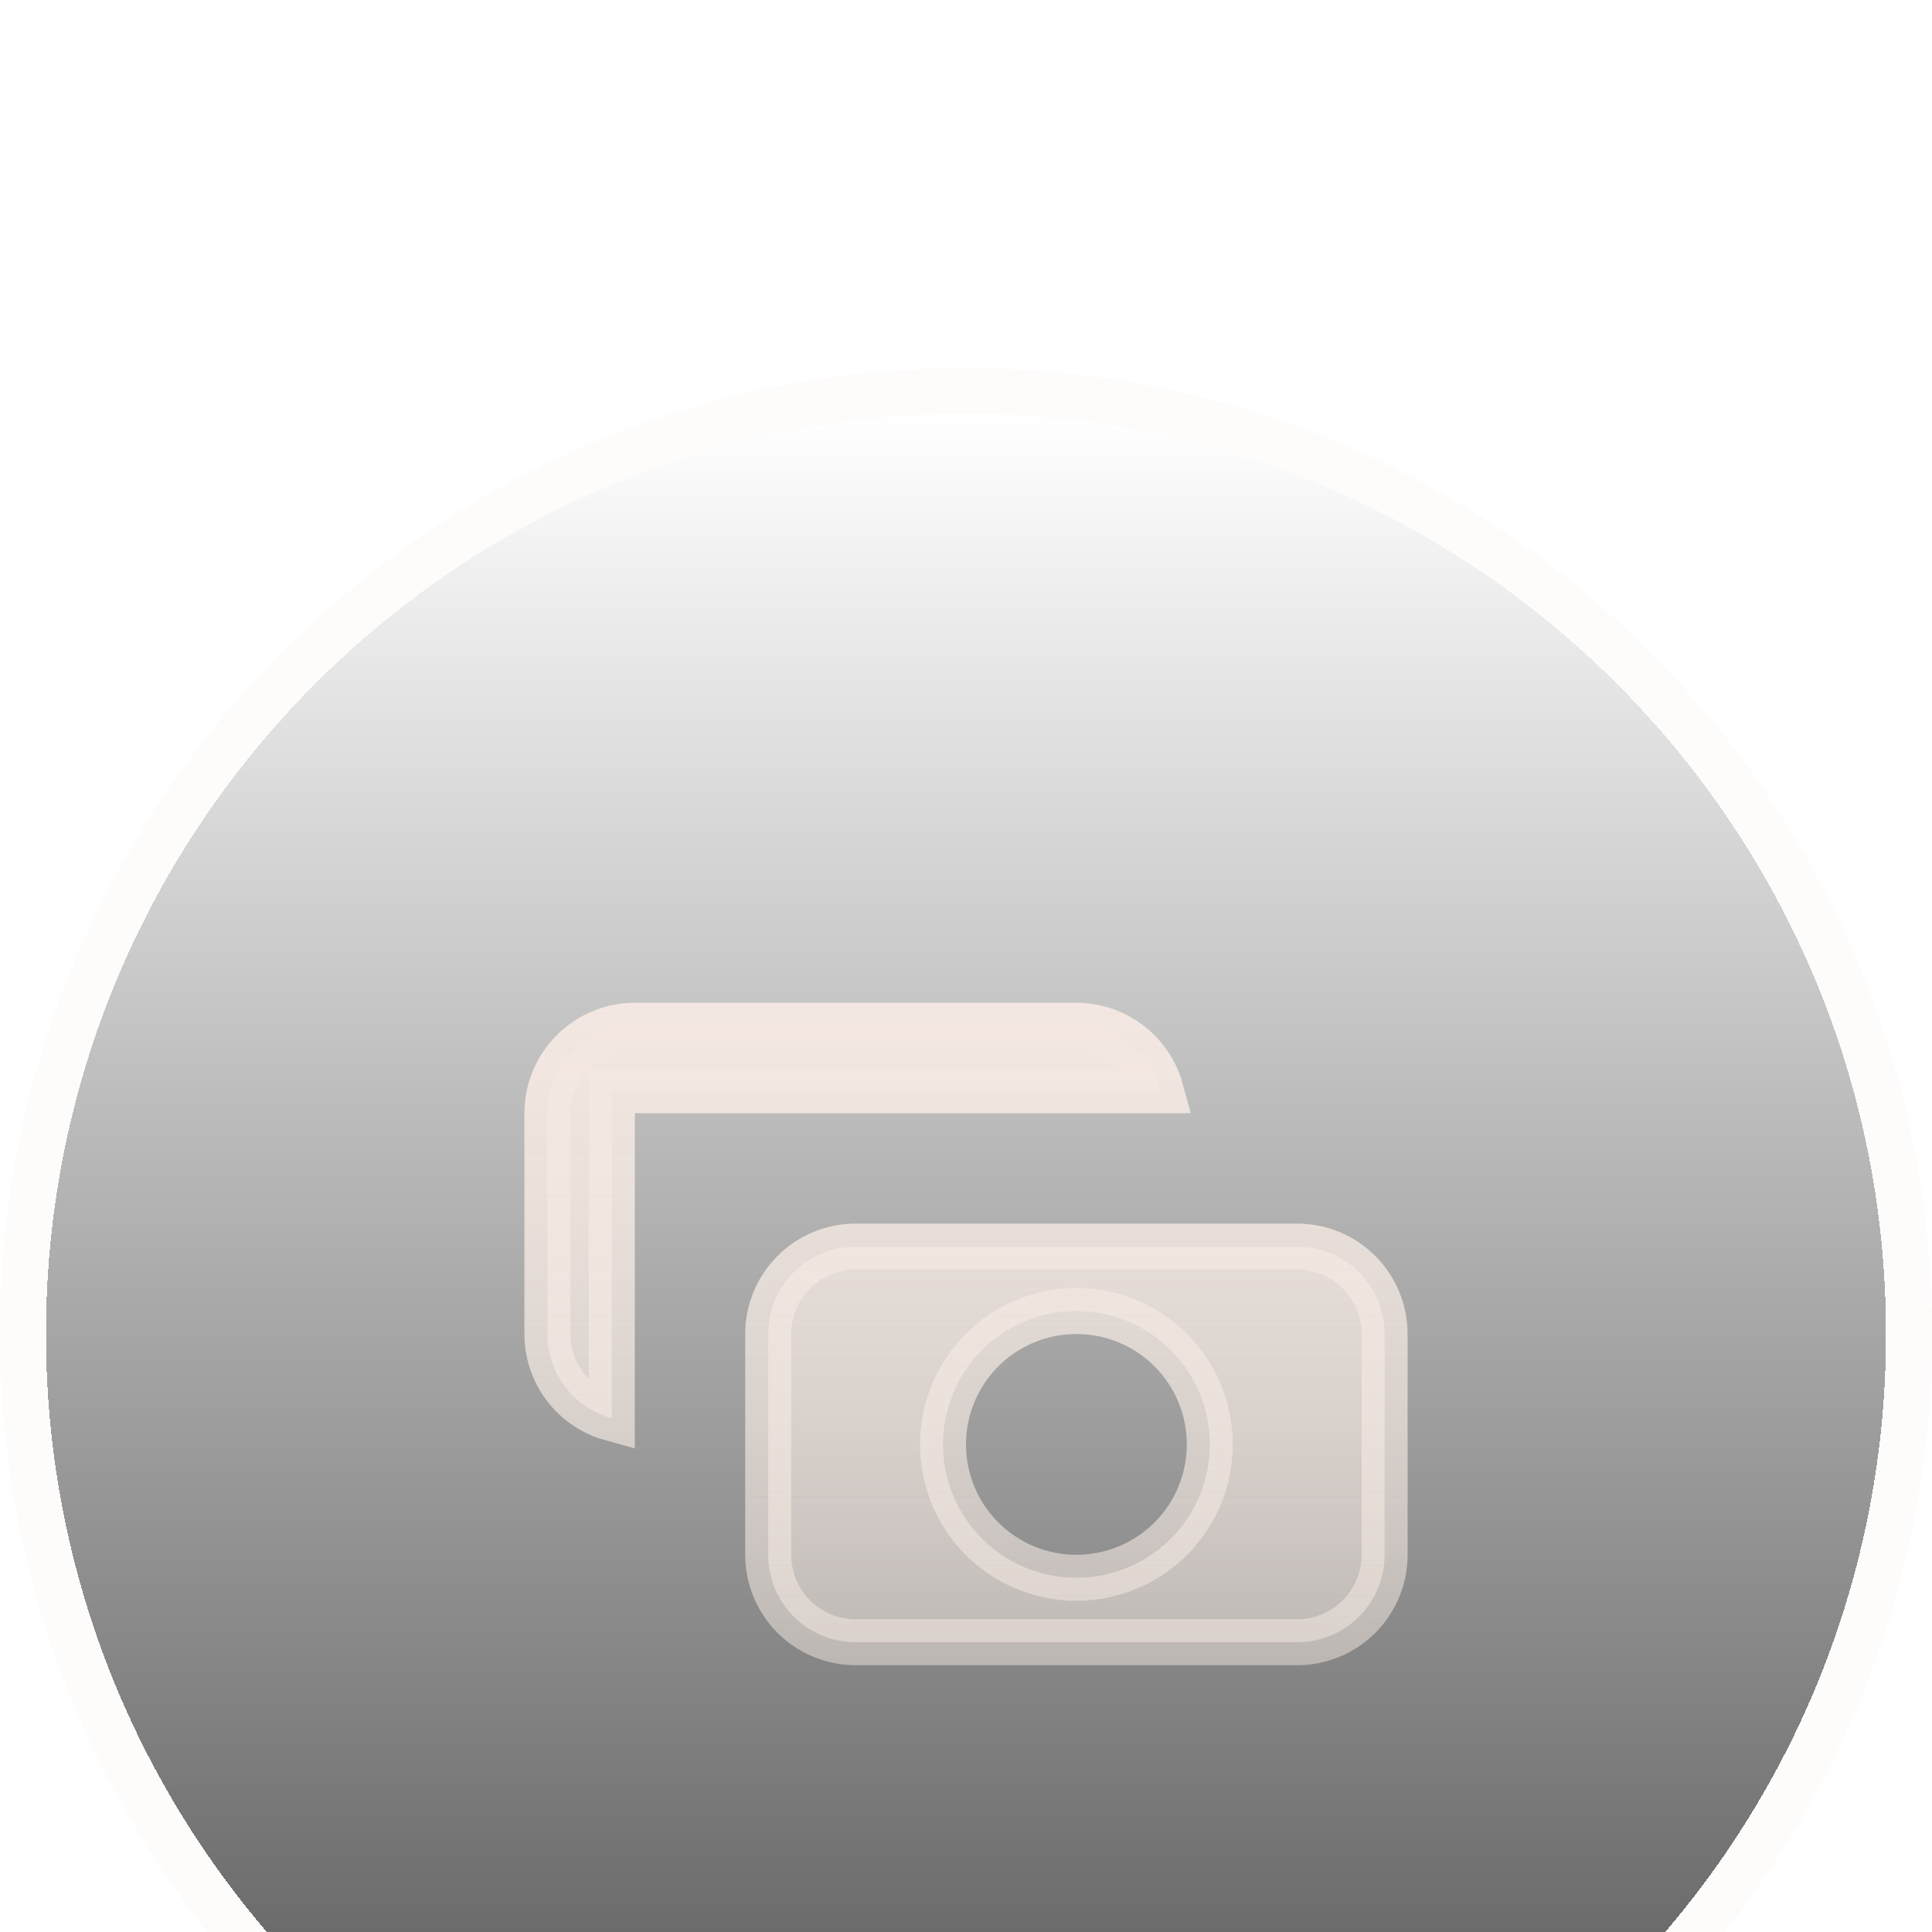
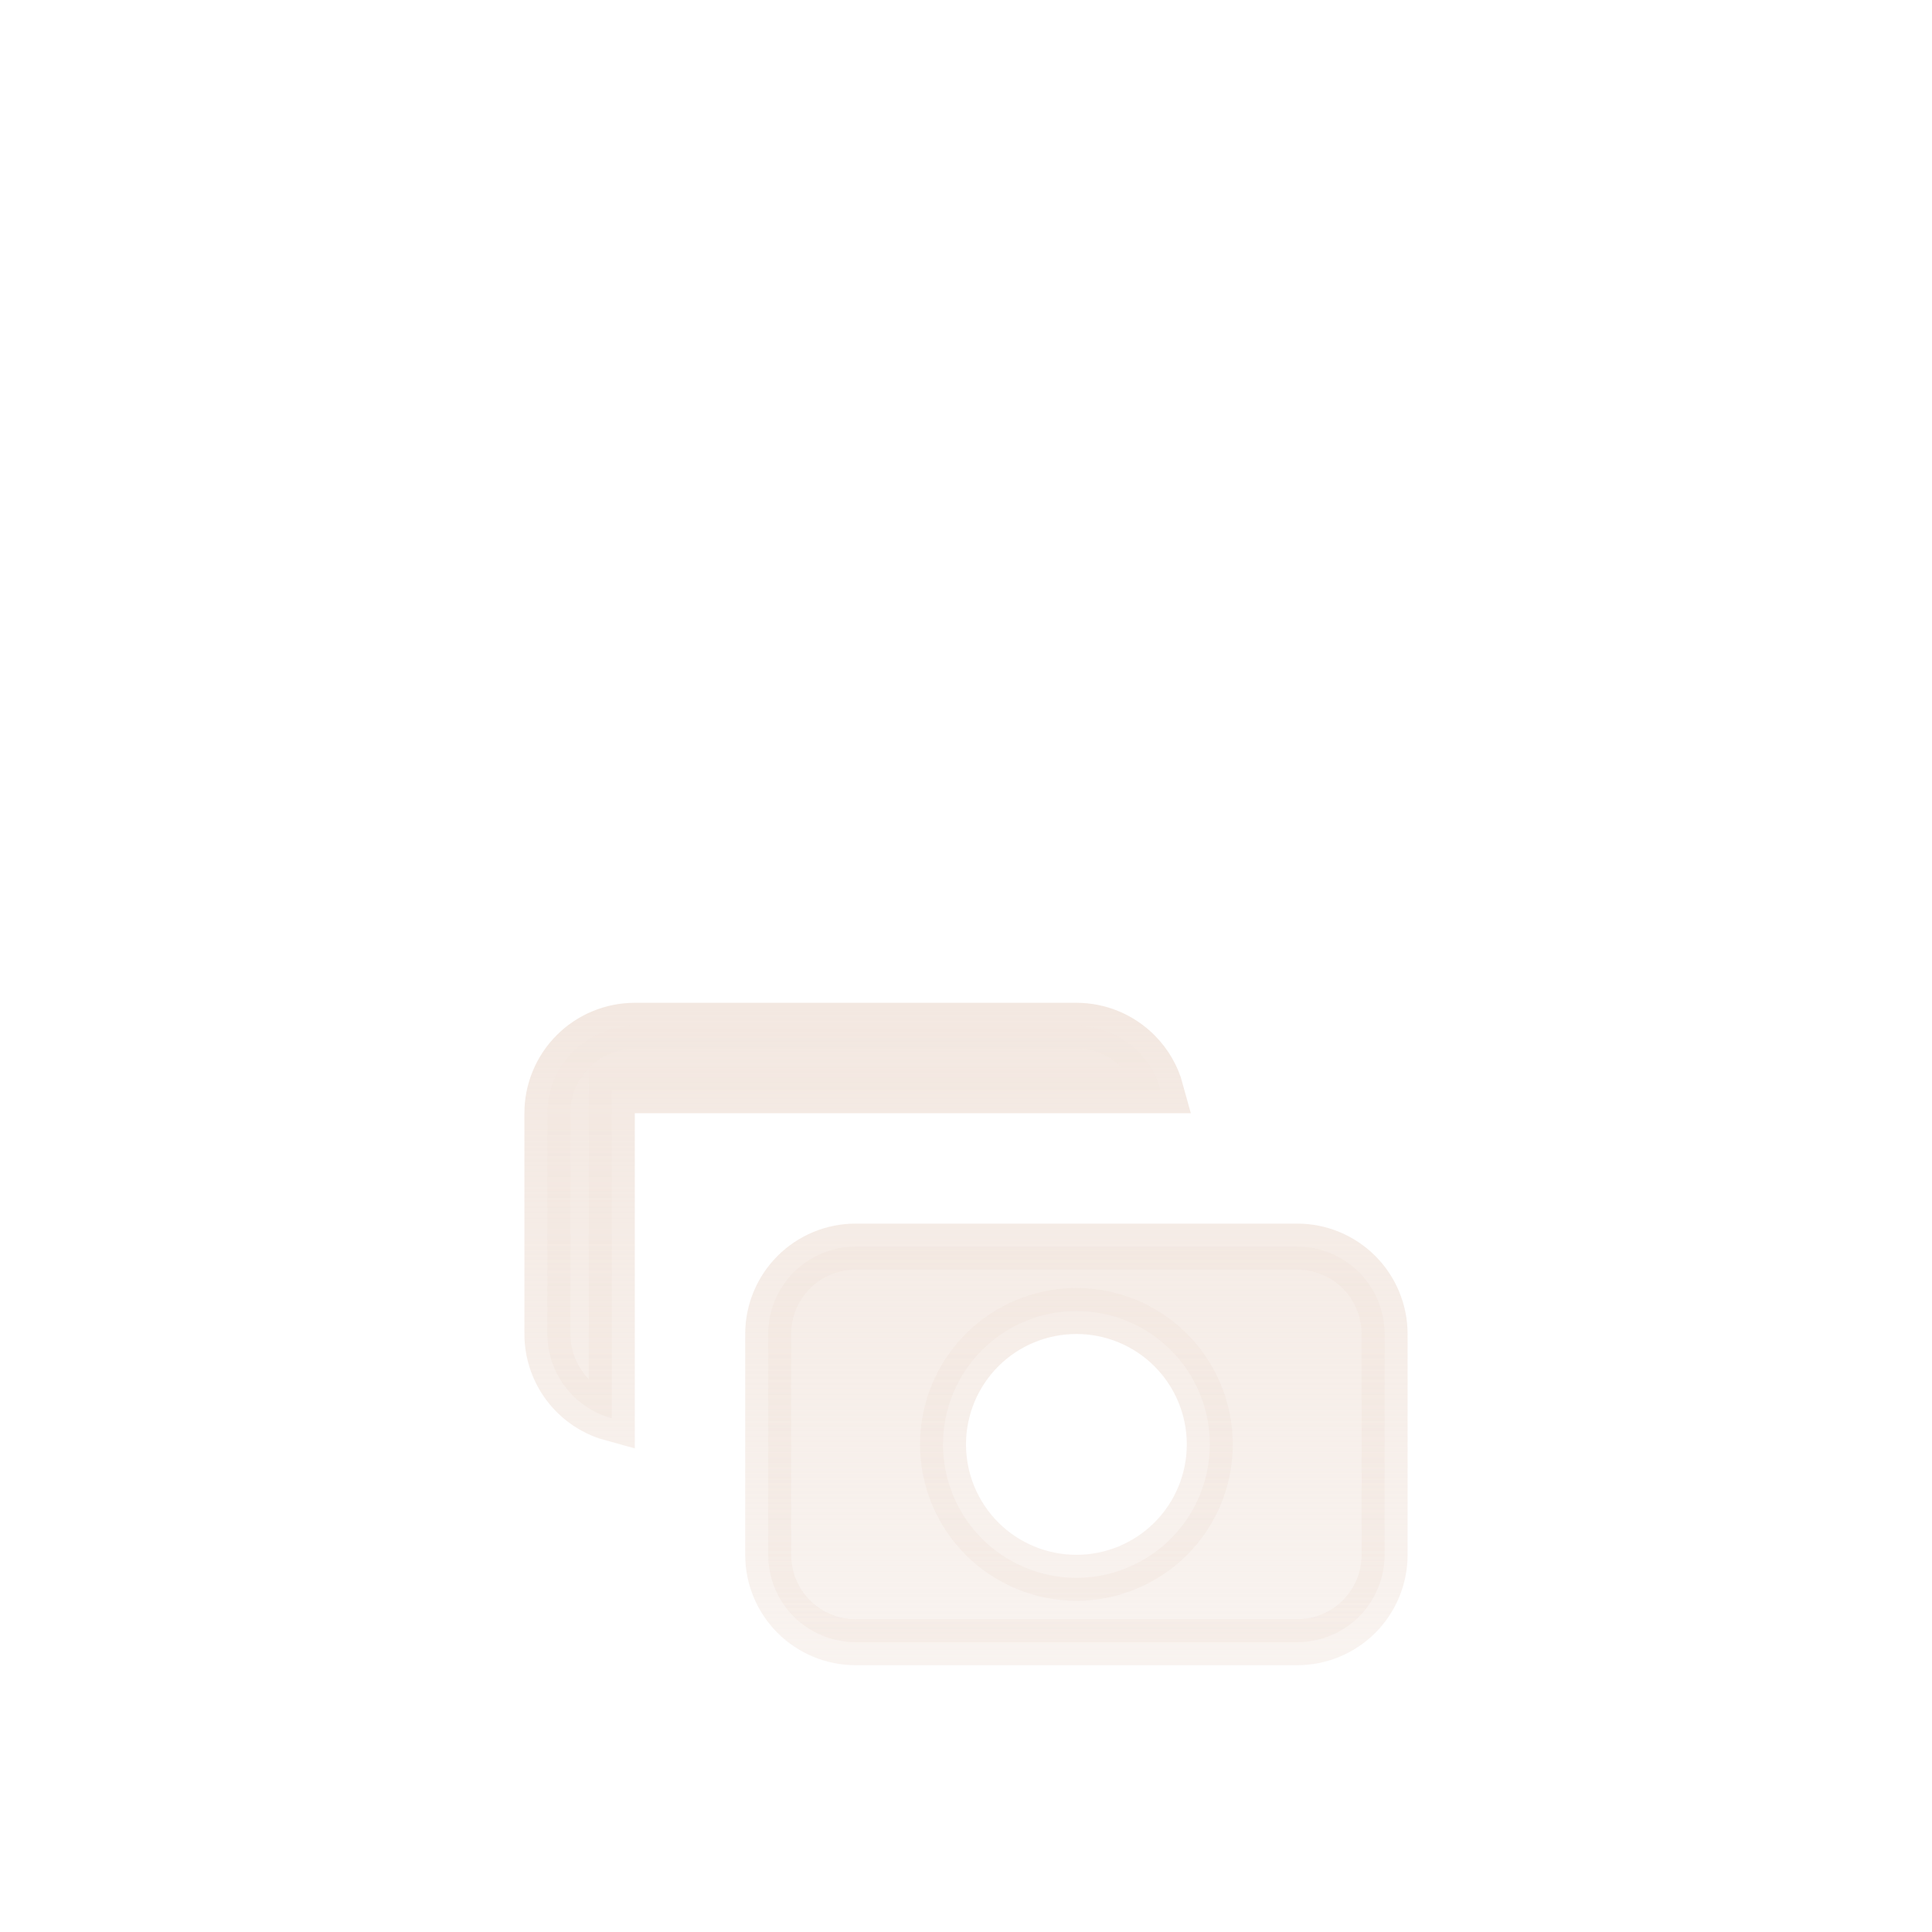
<svg xmlns="http://www.w3.org/2000/svg" fill="none" viewBox="14 6 42 42">
  <g filter="url(#filter0_bd_1_241)">
-     <path d="M55 27C55 15.954 46.046 7 35 7C23.954 7 15 15.954 15 27C15 38.046 23.954 47 35 47C46.046 47 55 38.046 55 27Z" fill="url(#paint0_linear_1_241)" fill-opacity="0.1" shape-rendering="crispEdges" />
-     <path d="M55 27C55 15.954 46.046 7 35 7C23.954 7 15 15.954 15 27C15 38.046 23.954 47 35 47C46.046 47 55 38.046 55 27Z" fill="url(#paint1_linear_1_241)" fill-opacity="0.7" style="mix-blend-mode:overlay" shape-rendering="crispEdges" />
-     <path d="M35 6.5C46.322 6.5 55.5 15.678 55.5 27C55.5 38.322 46.322 47.5 35 47.5C23.678 47.5 14.5 38.322 14.5 27C14.5 15.678 23.678 6.5 35 6.5Z" stroke="#F3E8E1" stroke-opacity="0.16" shape-rendering="crispEdges" />
    <path d="M27.8 21.7H27.3V22.2V28.833C26.984 28.747 26.692 28.579 26.456 28.343C26.1 27.987 25.9 27.504 25.9 27V22.2C25.9 21.696 26.1 21.213 26.456 20.857C26.813 20.5 27.296 20.3 27.8 20.3H37.4C37.904 20.3 38.387 20.5 38.743 20.857C38.979 21.092 39.147 21.384 39.233 21.7H27.8ZM30.7 27C30.7 26.496 30.9 26.013 31.256 25.657C31.613 25.3 32.096 25.1 32.6 25.1H42.2C42.704 25.1 43.187 25.3 43.544 25.657C43.9 26.013 44.1 26.496 44.1 27V31.8C44.1 32.304 43.9 32.787 43.544 33.144C43.187 33.5 42.704 33.7 42.2 33.7H32.6C32.096 33.7 31.613 33.5 31.256 33.144C30.9 32.787 30.7 32.304 30.7 31.8V27ZM37.4 32.3C38.169 32.3 38.907 31.994 39.451 31.451C39.995 30.907 40.3 30.169 40.3 29.4C40.3 28.631 39.995 27.893 39.451 27.349C38.907 26.805 38.169 26.5 37.4 26.5C36.631 26.5 35.893 26.805 35.349 27.349C34.806 27.893 34.5 28.631 34.5 29.4C34.5 30.169 34.806 30.907 35.349 31.451C35.893 31.994 36.631 32.3 37.4 32.3Z" fill="url(#paint2_linear_1_241)" stroke="url(#paint3_linear_1_241)" />
  </g>
  <defs>
    <filter id="filter0_bd_1_241" x="0.8" y="-4" width="68.4" height="73.2" filterUnits="userSpaceOnUse" color-interpolation-filters="sRGB">
      <feFlood flood-opacity="0" result="BackgroundImageFix" />
      <feGaussianBlur in="BackgroundImageFix" stdDeviation="5" />
      <feComposite in2="SourceAlpha" operator="in" result="effect1_backgroundBlur_1_241" />
      <feColorMatrix in="SourceAlpha" type="matrix" values="0 0 0 0 0 0 0 0 0 0 0 0 0 0 0 0 0 0 127 0" result="hardAlpha" />
      <feMorphology radius="4" operator="erode" in="SourceAlpha" result="effect2_dropShadow_1_241" />
      <feOffset dy="8" />
      <feGaussianBlur stdDeviation="8.6" />
      <feComposite in2="hardAlpha" operator="out" />
      <feColorMatrix type="matrix" values="0 0 0 0 0.173 0 0 0 0 0.153 0 0 0 0 0.141 0 0 0 0.3 0" />
      <feBlend mode="normal" in2="effect1_backgroundBlur_1_241" result="effect2_dropShadow_1_241" />
      <feBlend mode="normal" in="SourceGraphic" in2="effect2_dropShadow_1_241" result="shape" />
    </filter>
    <linearGradient id="paint0_linear_1_241" x1="35" y1="7" x2="35" y2="47" gradientUnits="userSpaceOnUse">
      <stop stop-color="white" stop-opacity="0.5" />
      <stop offset="1" stop-color="white" />
    </linearGradient>
    <linearGradient id="paint1_linear_1_241" x1="35" y1="7" x2="35" y2="47" gradientUnits="userSpaceOnUse">
      <stop stop-opacity="0" />
      <stop offset="1" />
    </linearGradient>
    <linearGradient id="paint2_linear_1_241" x1="35" y1="19.8" x2="35" y2="34.2" gradientUnits="userSpaceOnUse">
      <stop stop-color="#F3E8E1" />
      <stop offset="1" stop-color="#F3E8E1" stop-opacity="0.5" />
    </linearGradient>
    <linearGradient id="paint3_linear_1_241" x1="35" y1="19.8" x2="35" y2="34.2" gradientUnits="userSpaceOnUse">
      <stop stop-color="#F3E8E1" />
      <stop offset="1" stop-color="#F3E8E1" stop-opacity="0.5" />
    </linearGradient>
  </defs>
</svg>